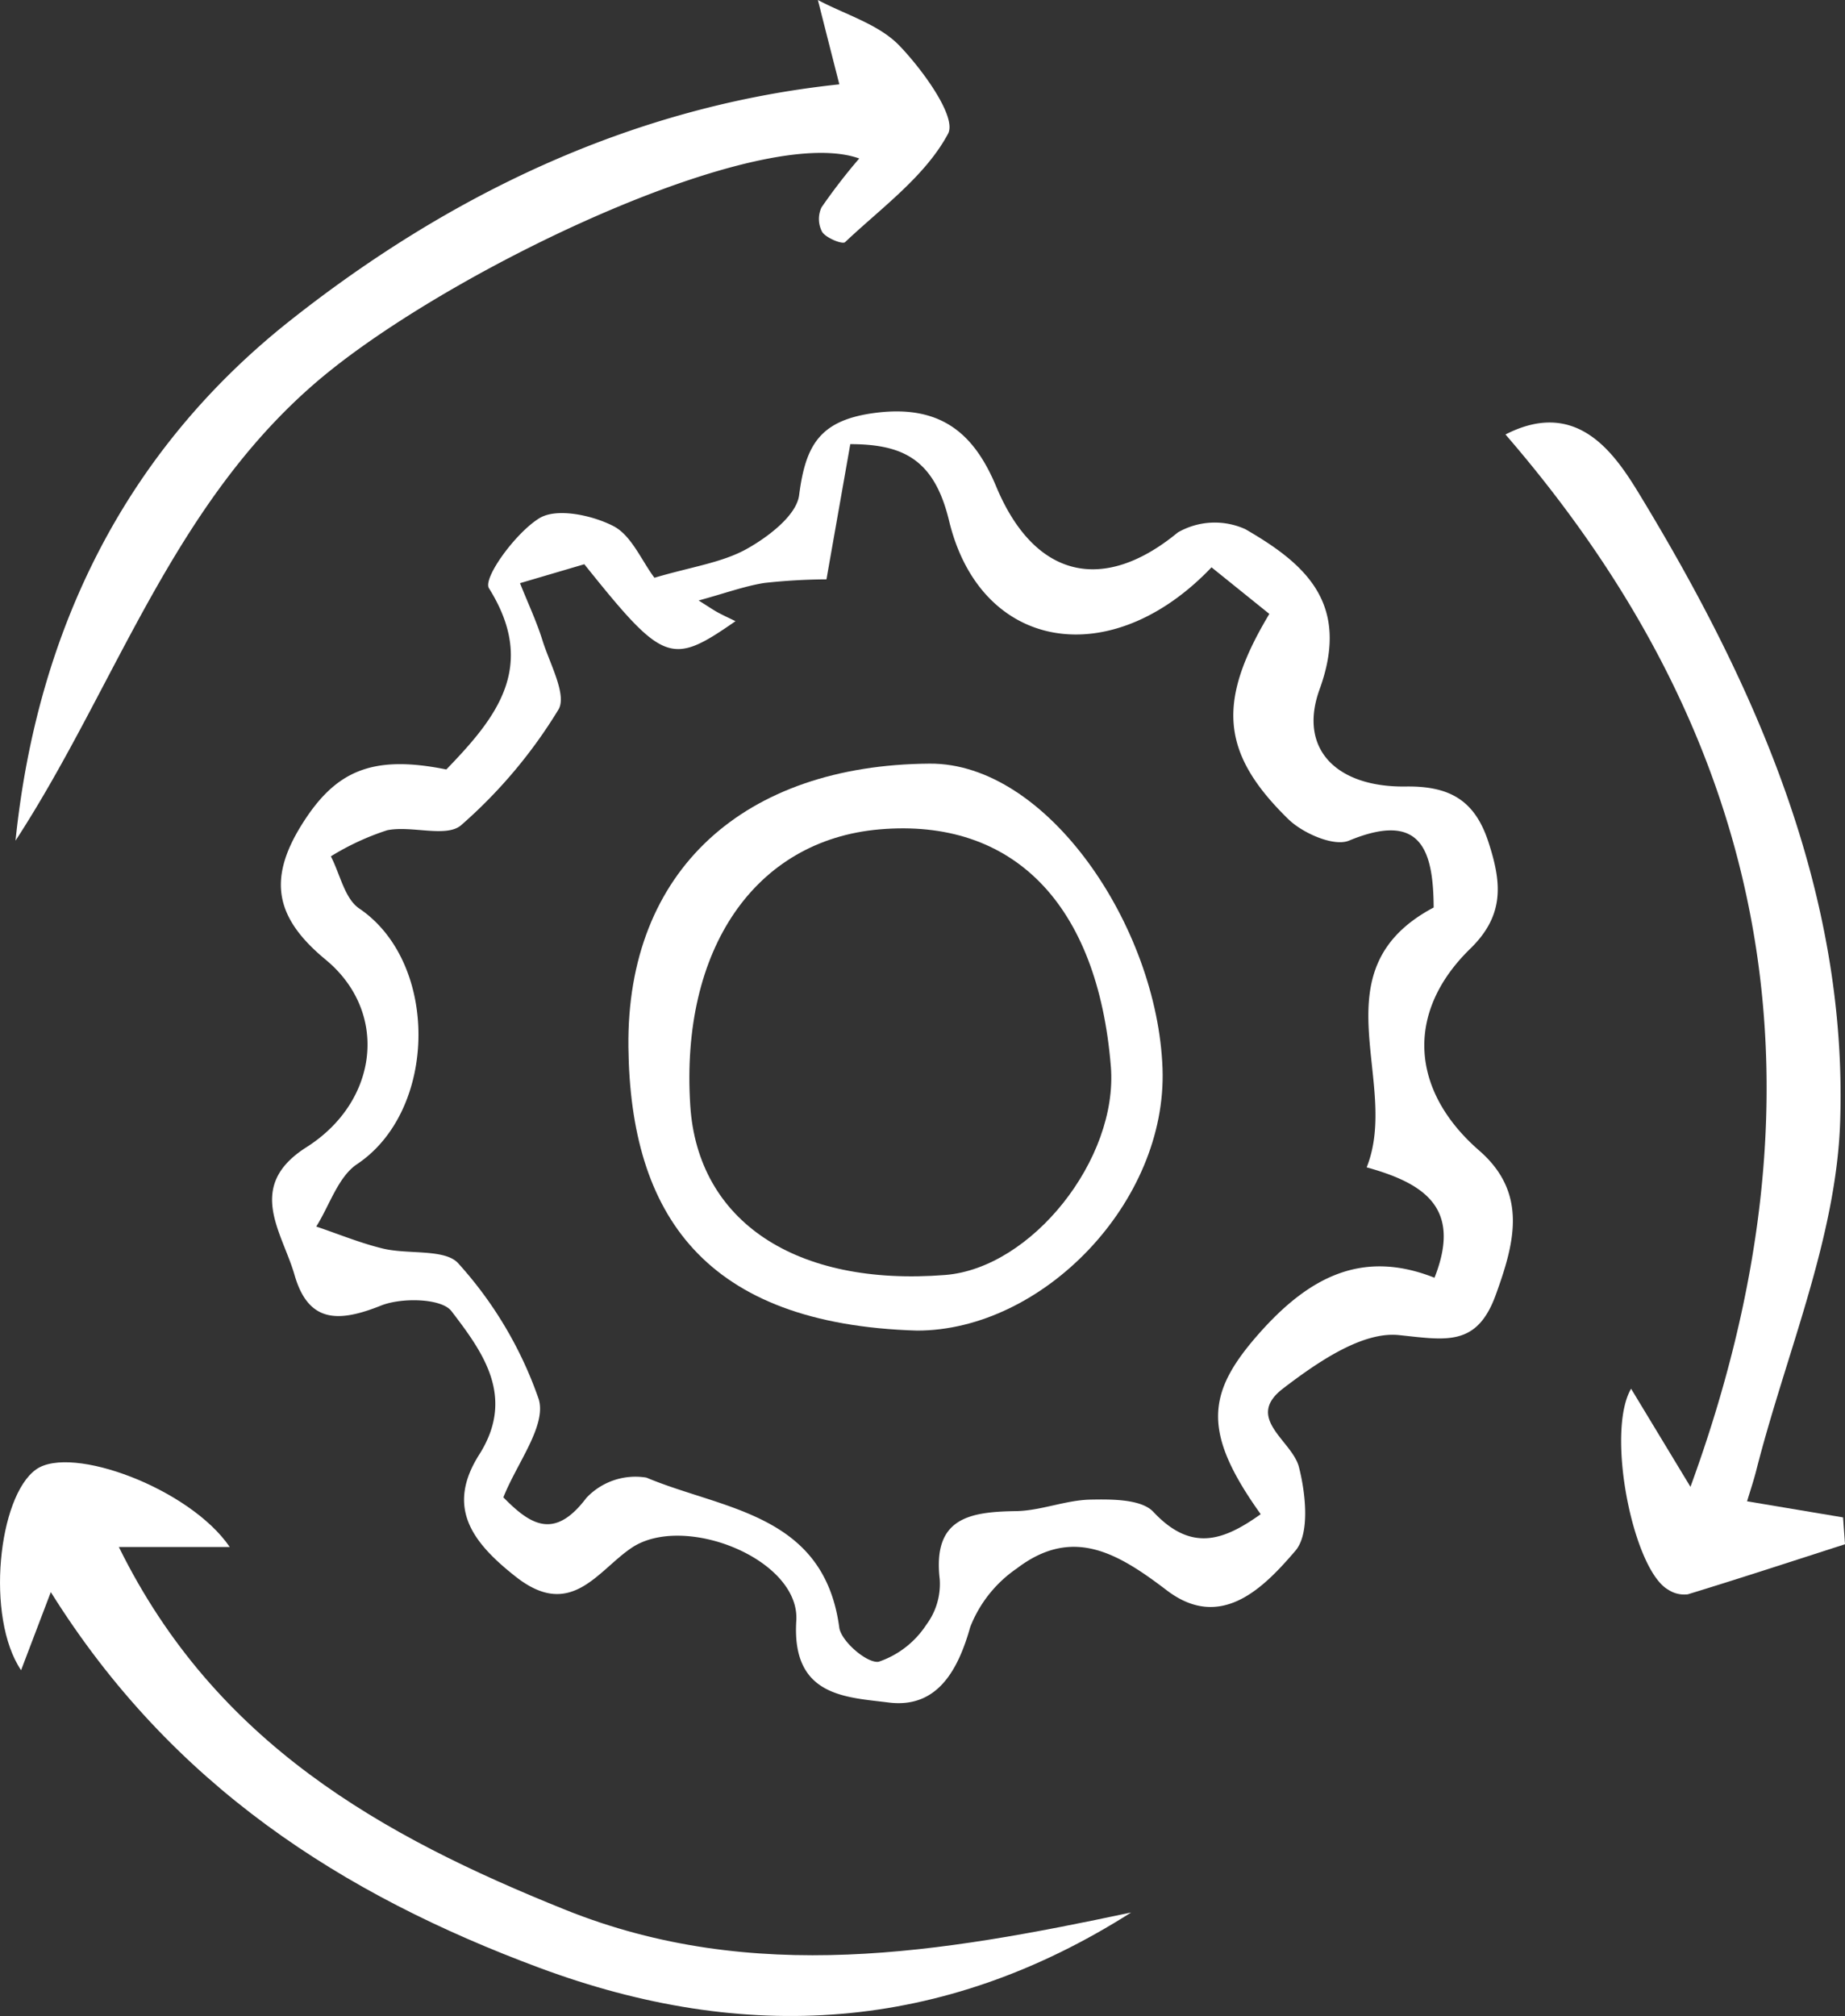
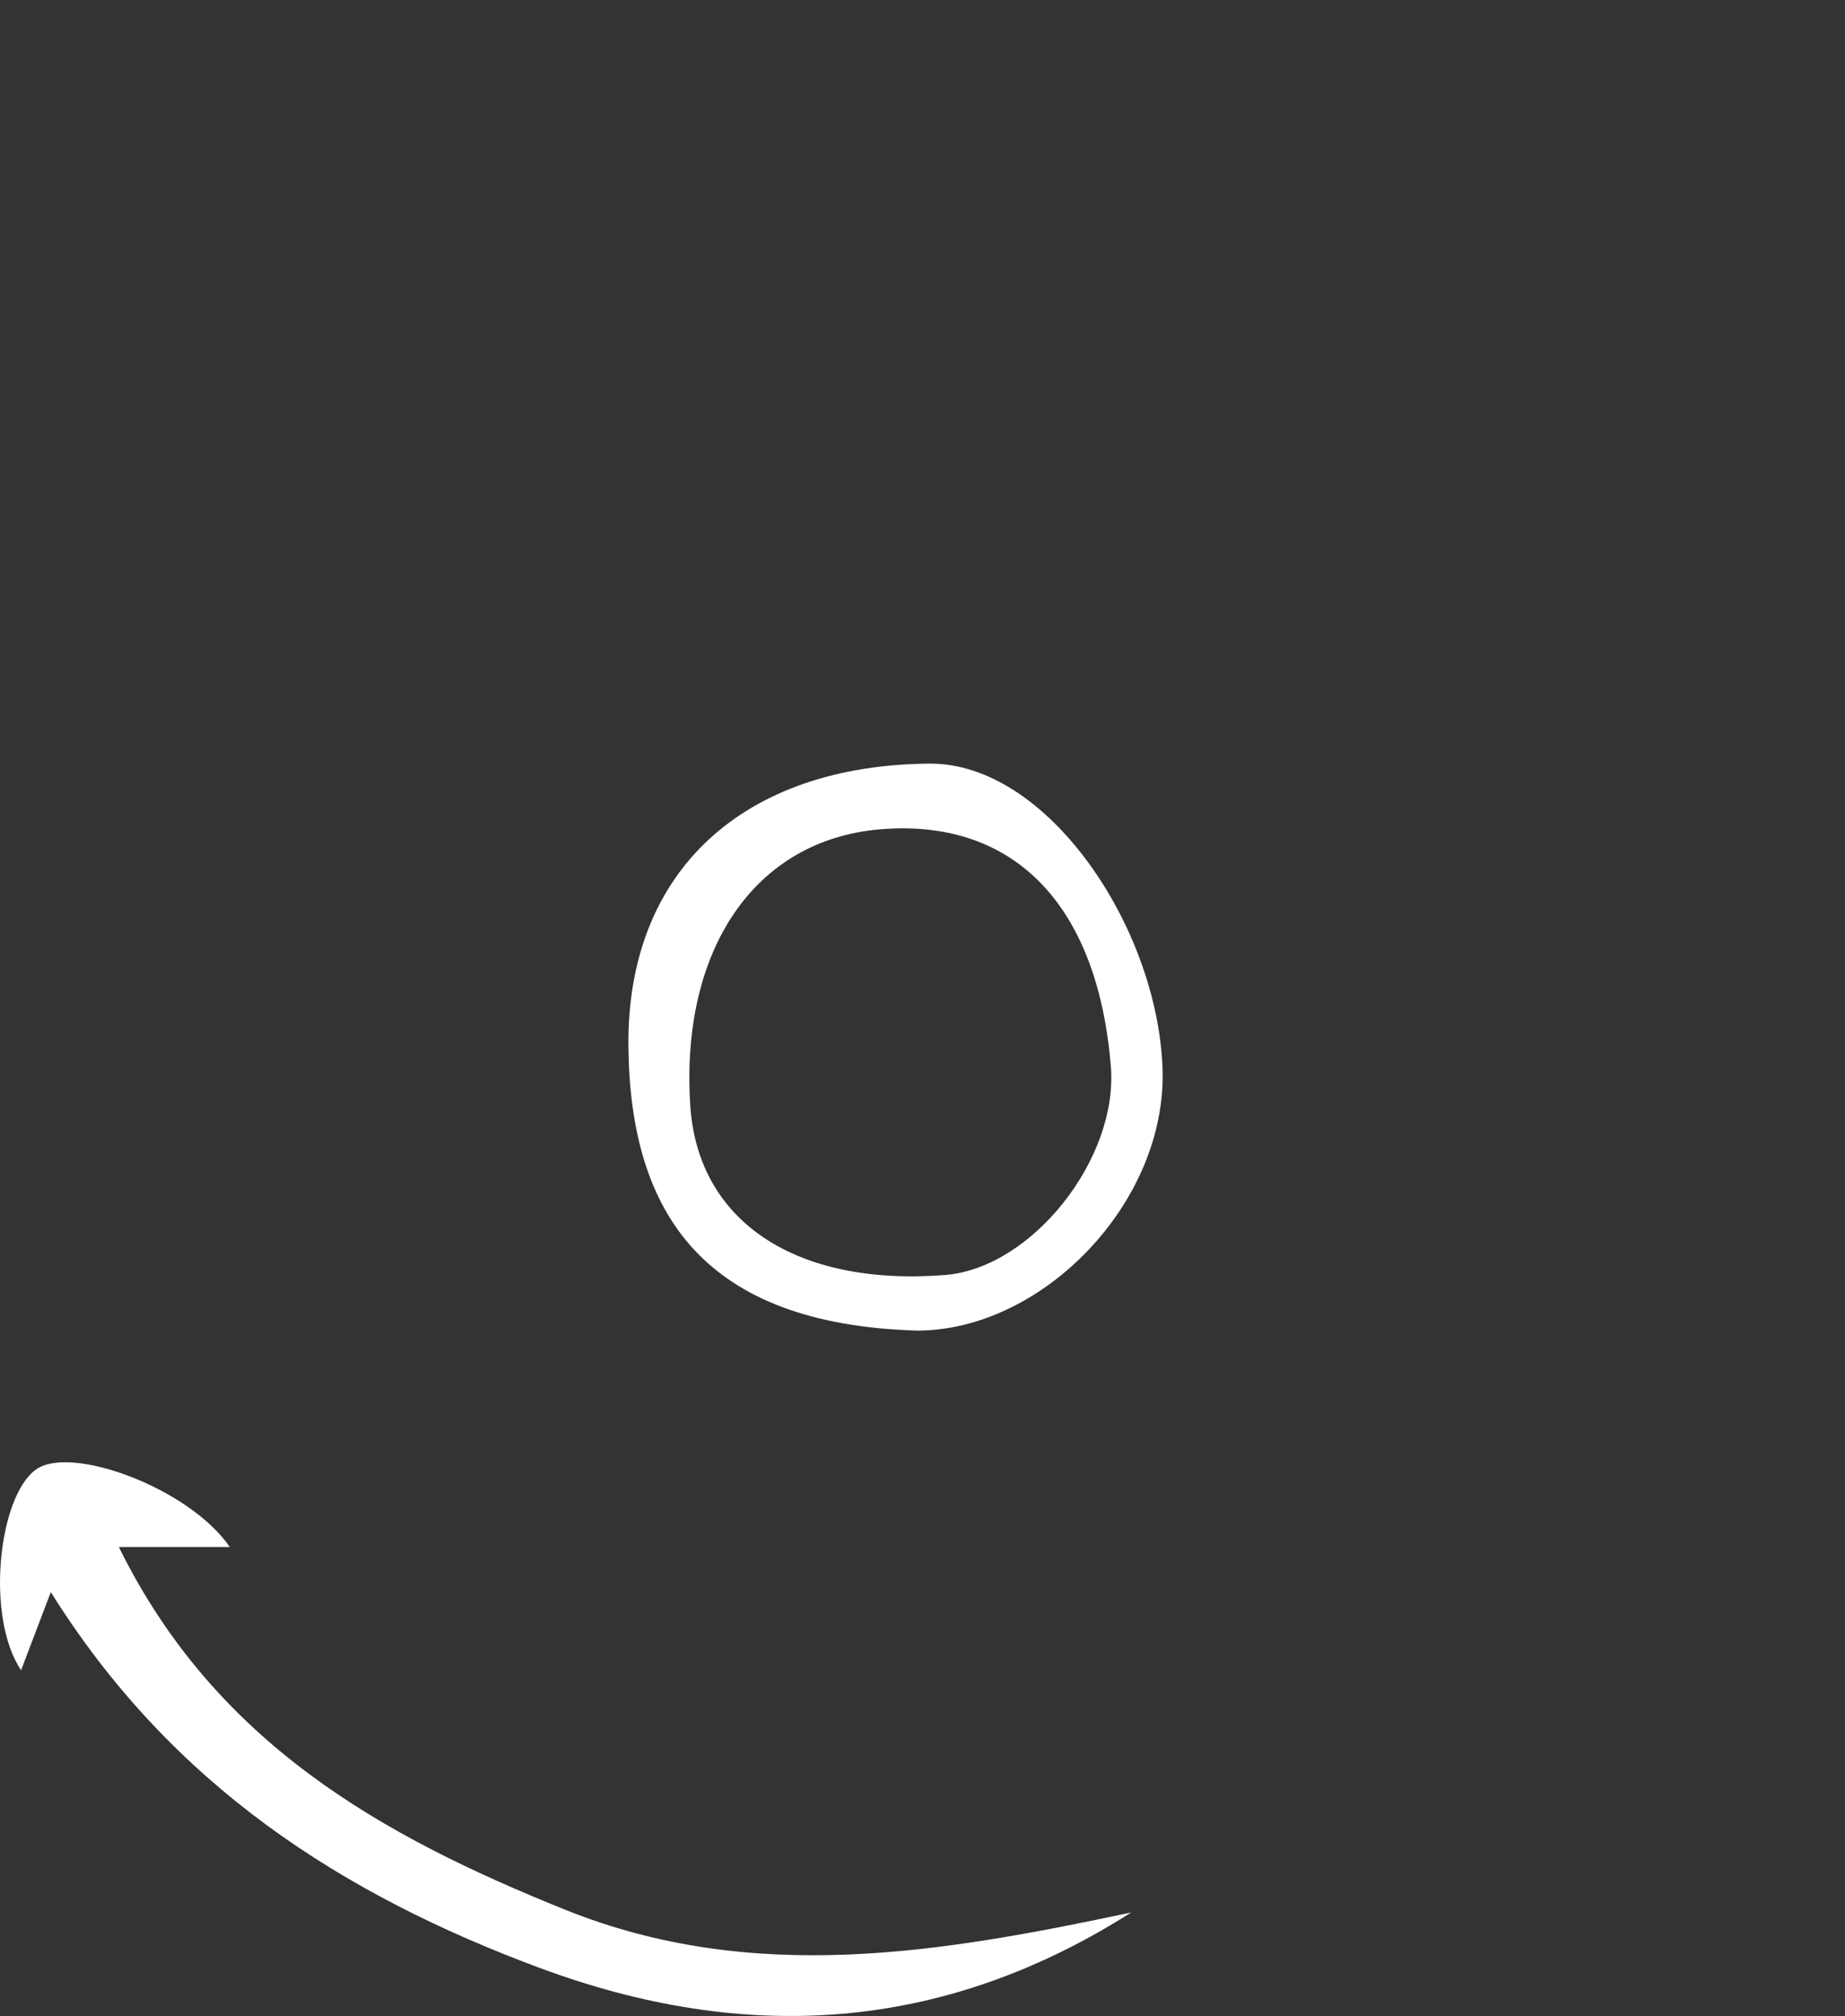
<svg xmlns="http://www.w3.org/2000/svg" width="102.137" height="111.574" viewBox="0 0 102.137 111.574">
  <rect x="0" y="0" width="102.137" height="111.574" fill="#333333" stroke="none" />
  <defs>
    <style>.a{fill:#fff;}</style>
  </defs>
  <g transform="translate(-1970.682 -450.147)">
-     <path class="a" d="M2015.806,495.568c2.067-.613,3.744-.834,5.116-1.6,1.191-.665,2.75-1.855,2.894-2.974.36-2.792,1.149-4.178,4.294-4.562,3.654-.446,5.437,1.261,6.619,4.094,2.106,5.044,5.9,5.956,10.05,2.535a4.1,4.1,0,0,1,3.739-.182c3.305,1.91,5.84,4.1,4.11,8.862-1.206,3.324.962,5.434,4.767,5.38,2.419-.035,3.822.748,4.579,3.071.72,2.209.93,4.021-1,5.9-3.637,3.542-3.3,7.88.489,11.177,2.708,2.355,1.957,5.118.917,7.988-1.048,2.891-2.756,2.494-5.366,2.225-2.036-.21-4.538,1.526-6.407,2.955-2.153,1.645.5,2.877.877,4.346s.614,3.7-.2,4.641c-1.734,2.022-4.111,4.475-7.118,2.182-2.7-2.055-5.207-3.566-8.3-1.208a7.028,7.028,0,0,0-2.577,3.238c-.694,2.48-1.879,4.511-4.515,4.181-2.365-.3-5.381-.318-5.115-4.525.215-3.409-6.214-5.978-9.11-4.041-1.889,1.264-3.354,4.013-6.414,1.608-2.429-1.909-3.882-3.845-2.028-6.765,2.03-3.2.184-5.685-1.537-7.937-.549-.718-2.763-.763-3.894-.311-2.306.922-4.016,1.01-4.791-1.683-.689-2.4-2.744-4.922.661-7.082,4-2.539,4.562-7.483,1.061-10.375-2.733-2.258-3.254-4.38-1.333-7.461,1.828-2.932,3.823-3.917,8.011-3.067,2.763-2.858,5.075-5.693,2.36-10.03-.349-.558,1.479-3.074,2.792-3.877.953-.583,2.891-.174,4.071.423C2014.524,493.2,2015.084,494.608,2015.806,495.568Zm34.039,2-3.2-2.578c-5.559,5.837-12.781,4.67-14.53-2.58-.82-3.4-2.547-4.232-5.467-4.237-.44,2.5-.878,4.978-1.319,7.483a32.8,32.8,0,0,0-3.443.2c-1.087.174-2.14.56-3.633.97.581.364.81.524,1.053.656.3.164.615.306.988.489-3.573,2.484-3.976,2.329-8.37-3.152l-3.56,1.048c.456,1.144.921,2.13,1.242,3.161.4,1.287,1.374,3.034.883,3.84a27.4,27.4,0,0,1-5.383,6.393c-.819.709-2.741.006-4.093.28a14.3,14.3,0,0,0-3.12,1.445c.51.983.765,2.343,1.572,2.887,4.433,3,4.345,11.161-.115,14.144-1.054.7-1.525,2.282-2.265,3.458,1.229.414,2.436.915,3.691,1.218,1.415.342,3.481-.005,4.194.845a21.829,21.829,0,0,1,4.433,7.5c.429,1.47-1.22,3.549-1.96,5.424,1.511,1.543,2.836,2.361,4.592.034a3.729,3.729,0,0,1,3.325-1.127c4.24,1.784,9.827,1.972,10.677,8.292.1.766,1.542,2,2.181,1.9a5.1,5.1,0,0,0,2.639-2.049A3.777,3.777,0,0,0,2031.6,551c-.4-3.4,1.633-3.737,4.22-3.776,1.377-.021,2.745-.609,4.122-.636,1.184-.024,2.82-.031,3.484.678,2.111,2.257,3.907,1.577,5.942.128-3.276-4.575-2.97-6.726-.13-9.956,2.806-3.19,5.765-4.71,9.751-3.13,1.51-3.824-.5-5.209-3.755-6.11,1.9-4.748-2.836-10.908,3.709-14.381-.017-3.193-.709-5.348-4.687-3.7-.837.347-2.566-.411-3.363-1.192C2047.143,505.262,2046.943,502.414,2049.845,497.571Z" transform="translate(-8.895 -13.445)" />
    <path class="a" d="M1973.495,586.047l-1.646,4.323c-1.977-2.927-1.266-9.622.83-11.111,1.953-1.388,8.516,1.059,10.721,4.291h-6.139c5.342,10.852,14.555,15.994,24.714,20.078,10.415,4.186,20.835,2.374,31.327.15-10.471,6.655-21.392,7.285-32.747,3.067C1989.643,602.791,1980.187,596.756,1973.495,586.047Z" transform="translate(0 -47.786)" />
-     <path class="a" d="M2116.608,547.043l5.314.891.107,1.486c-2.9.932-5.79,1.881-8.7,2.77a1.612,1.612,0,0,1-1.084-.253c-1.945-1.093-3.47-8.7-2.058-11.126l3.287,5.431c7.936-21.711,4.748-40.906-10.24-58.242,3.981-2.04,6.06,1.078,7.439,3.349,6.448,10.62,11.486,22.022,11.09,34.624-.2,6.488-3,12.894-4.64,19.336C2116.973,545.9,2116.775,546.488,2116.608,547.043Z" transform="translate(-49.21 -13.807)" />
-     <path class="a" d="M1972.048,496.673c1.2-11.671,6.09-21.576,15.215-28.794,8.9-7.041,19.043-11.868,30.391-13.064q-.6-2.345-1.188-4.668c1.533.817,3.374,1.34,4.517,2.531,1.3,1.354,3.182,3.95,2.689,4.87-1.259,2.352-3.679,4.091-5.7,6-.145.136-1.021-.214-1.26-.55a1.51,1.51,0,0,1-.045-1.373,32.115,32.115,0,0,1,2.088-2.707c-5.459-1.954-21.843,5.781-29.278,11.734C1980.861,477.548,1977.755,487.912,1972.048,496.673Z" transform="translate(-0.507)" />
    <path class="a" d="M2041.984,548.743c-11.766-.351-15.868-6.423-15.975-15.689-.113-9.795,6.421-15.616,16.674-15.689,6.51-.047,12.613,9.018,12.894,16.868C2055.843,541.642,2048.937,548.748,2041.984,548.743Zm10.732-14.618c-.726-8.975-5.4-13.763-12.813-13.121-6.887.6-11.025,6.635-10.47,15.28.412,6.419,5.847,10.032,14.112,9.381C2048.332,545.288,2053.13,539.25,2052.717,534.125Z" transform="translate(-20.539 -24.955)" />
  </g>
</svg>